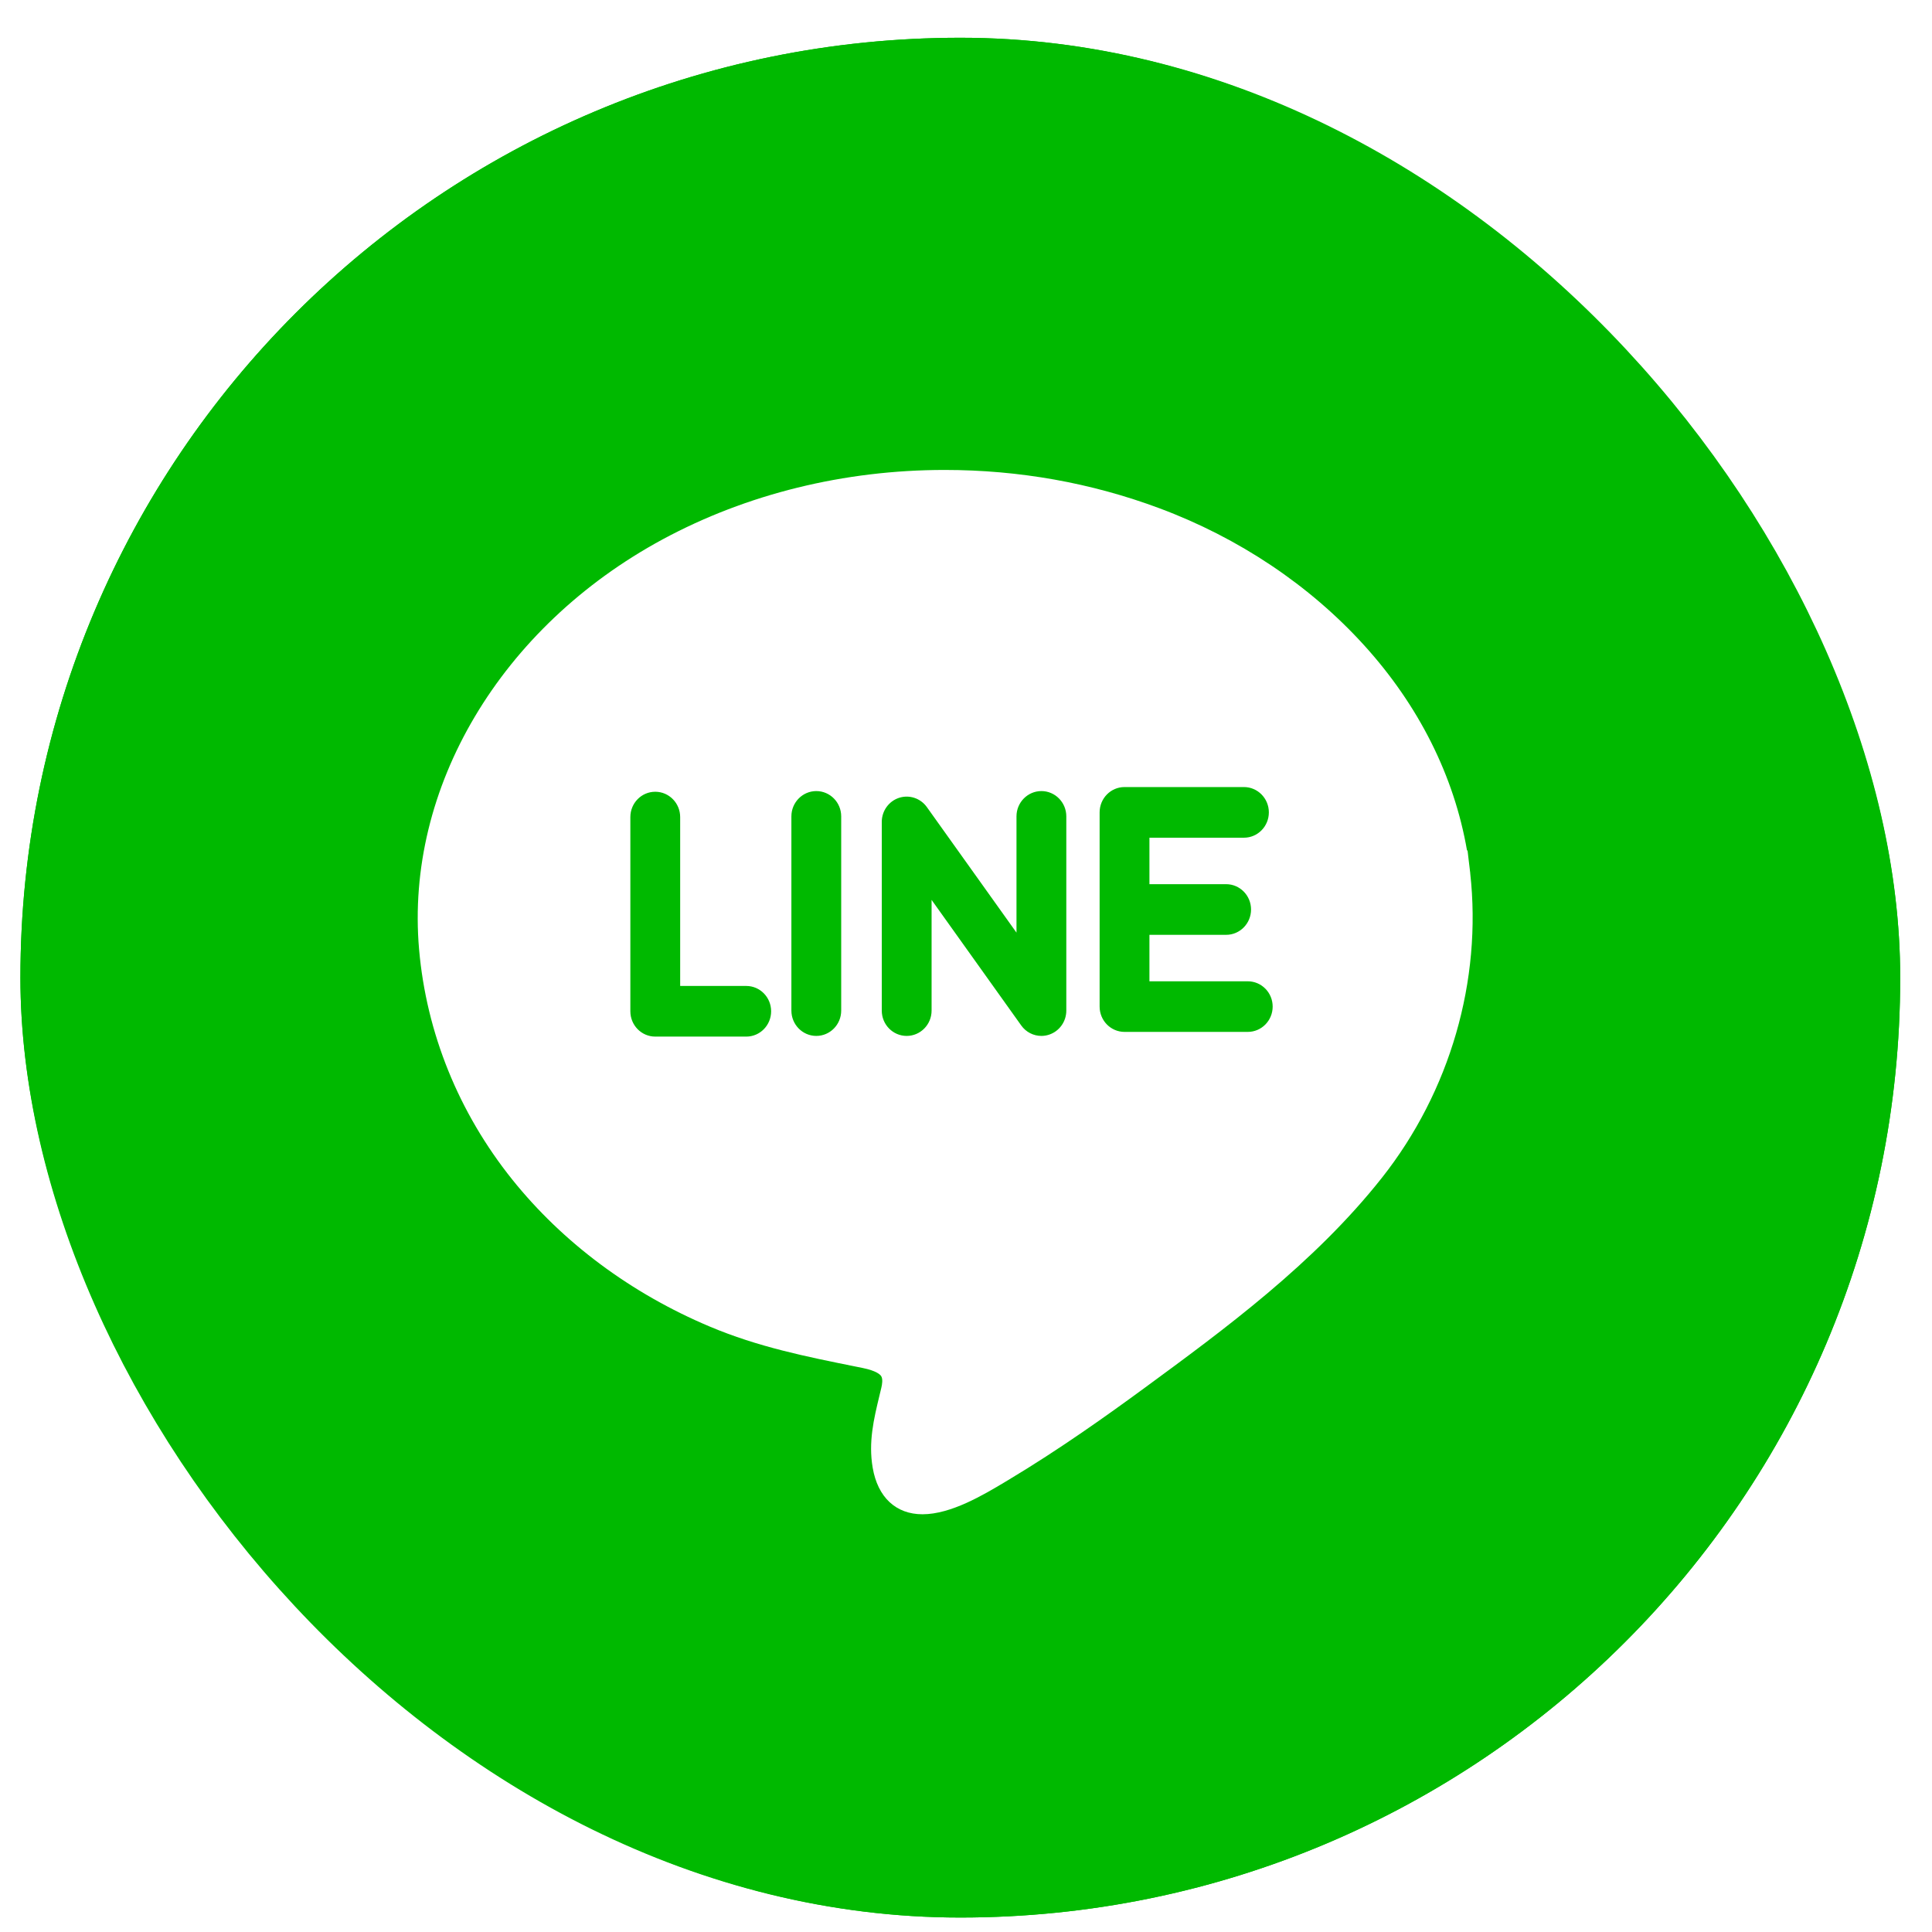
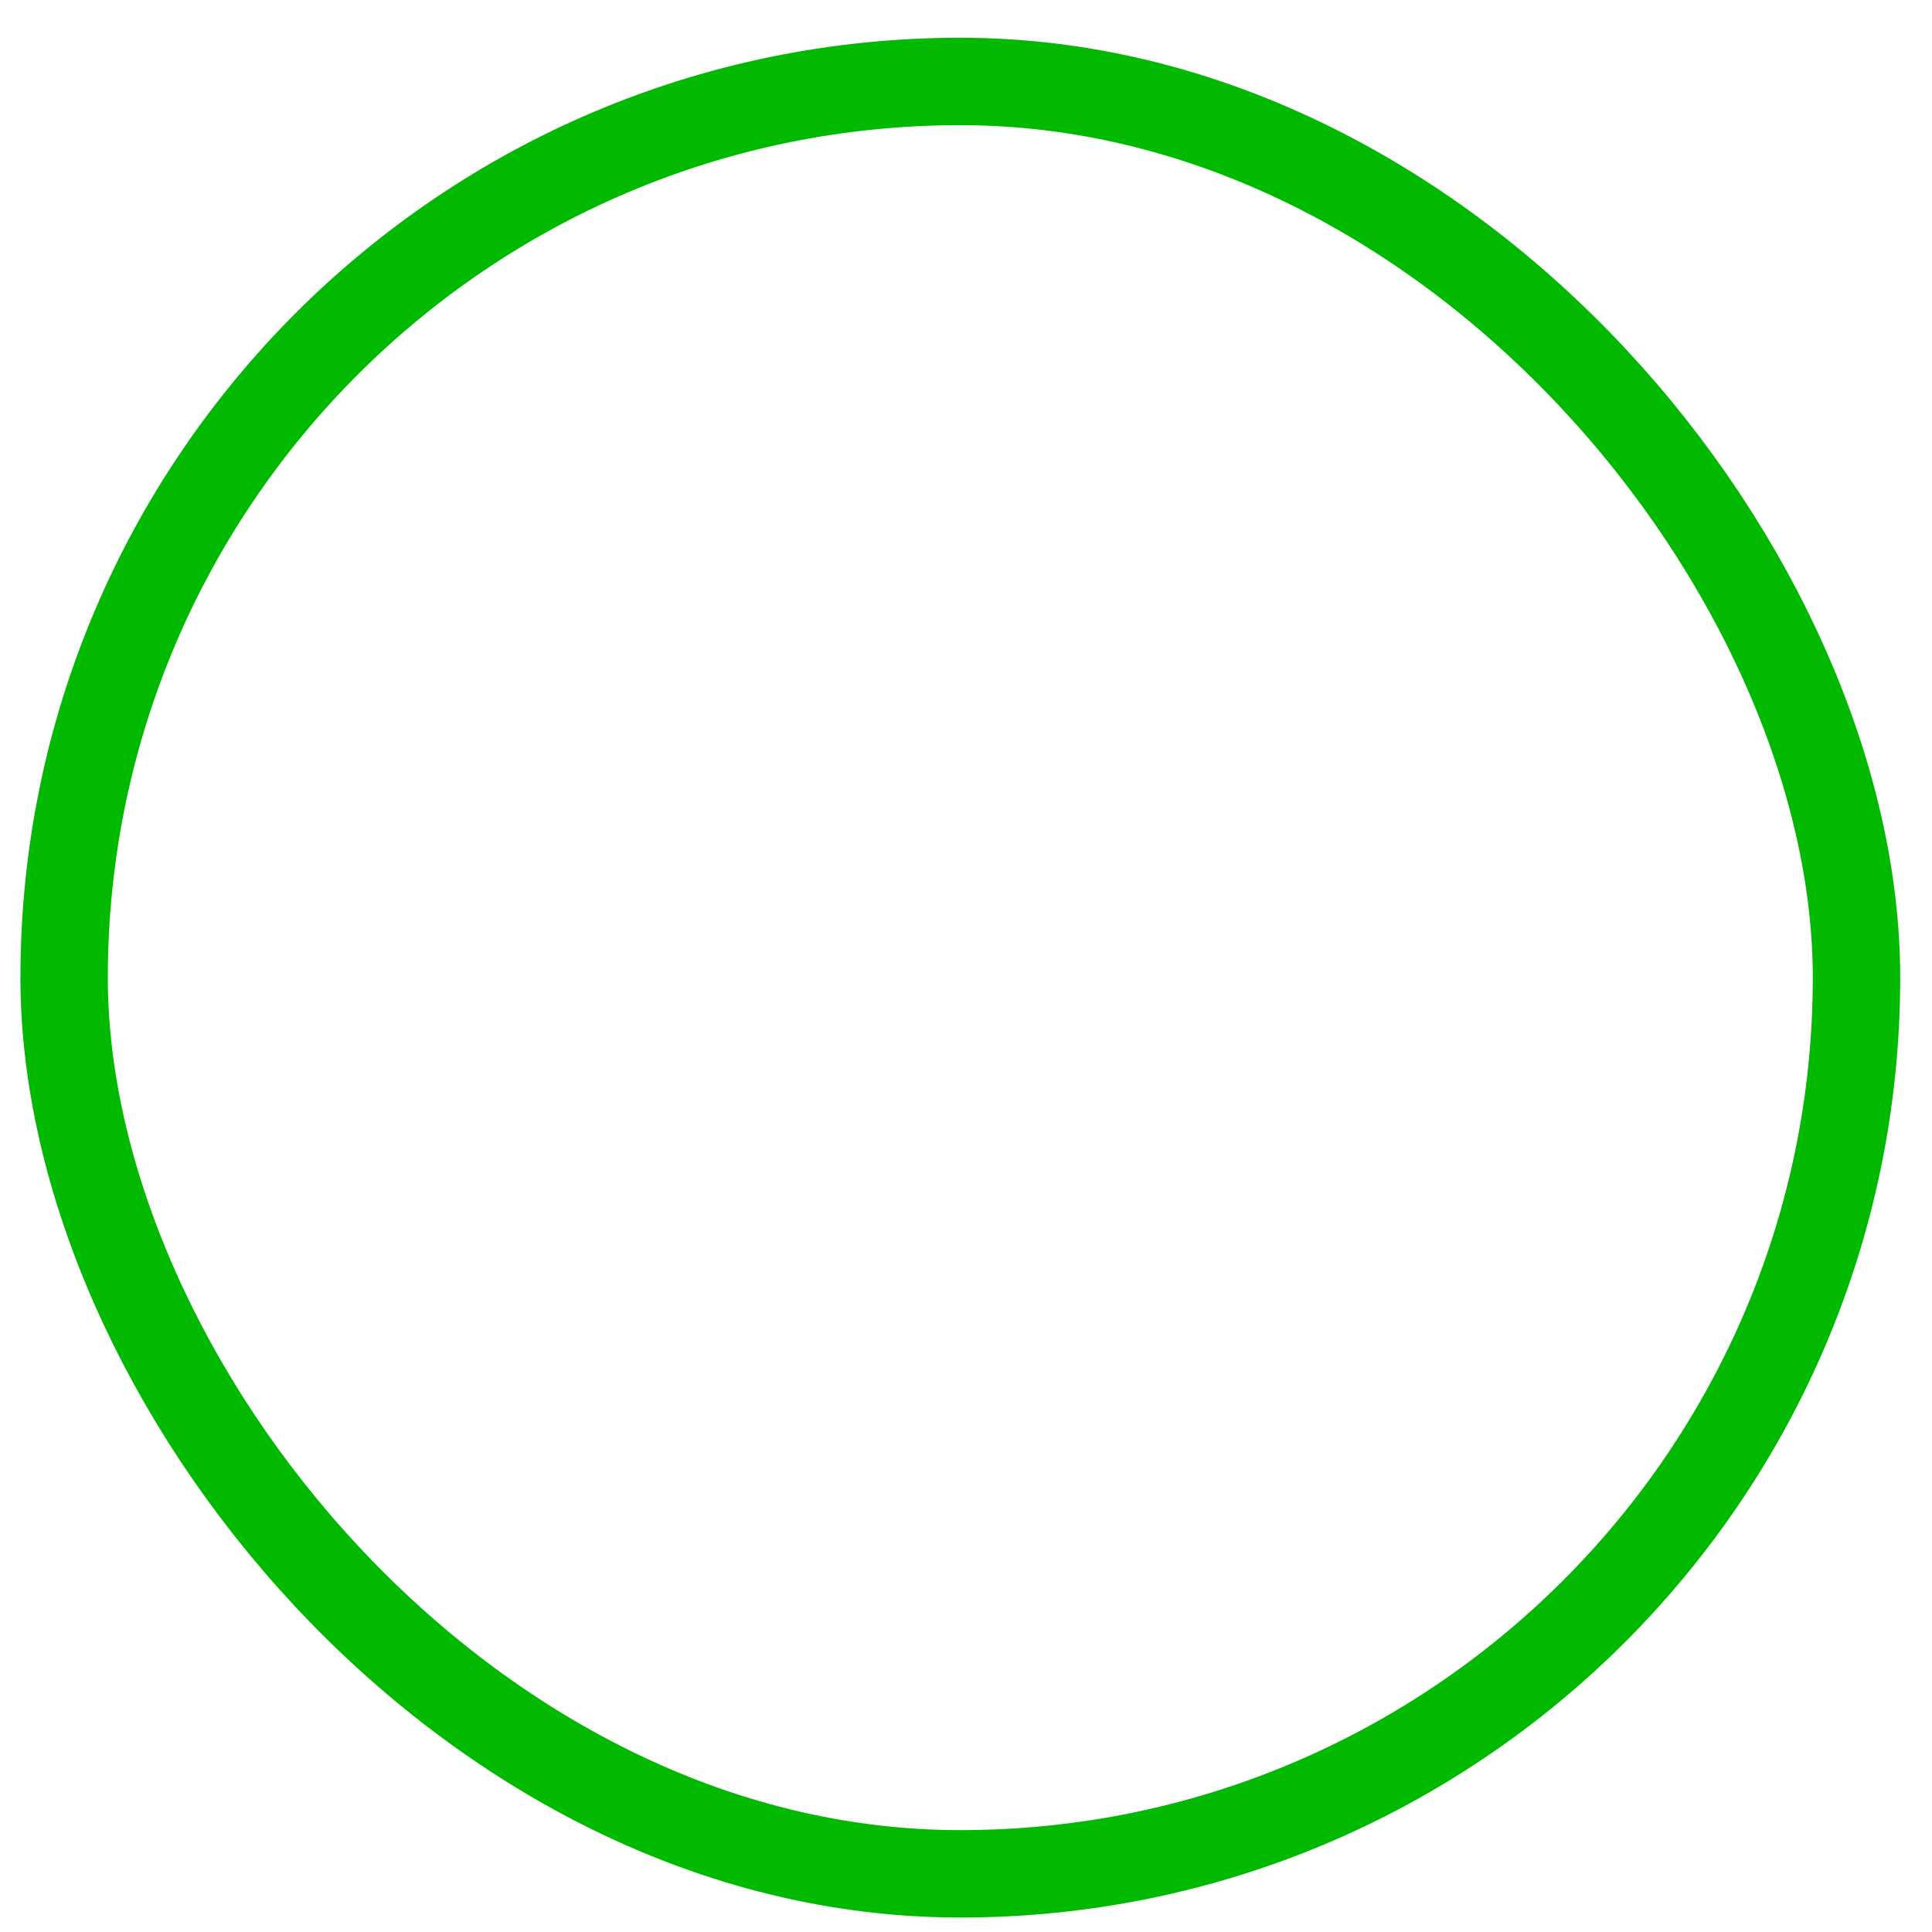
<svg xmlns="http://www.w3.org/2000/svg" width="37" height="37" viewBox="0 0 37 37" fill="none">
  <g filter="url(#filter0_b_2614_1517)">
-     <rect x="0.391" y="0.723" width="36" height="36" rx="18" fill="#00B900" />
    <rect x="1.228" y="1.56" width="34.326" height="34.326" rx="17.163" stroke="#00B900" stroke-width="1.674" />
  </g>
  <path d="M28.156 16.72L28.157 16.72L28.15 16.667C28.15 16.666 28.15 16.666 28.15 16.665C28.15 16.664 28.15 16.663 28.15 16.663L28.126 16.465C28.122 16.425 28.116 16.38 28.11 16.328L28.105 16.287L28.095 16.288C27.849 14.863 27.172 13.511 26.123 12.356C25.08 11.207 23.724 10.3 22.202 9.733C20.899 9.247 19.516 9 18.091 9C16.169 9 14.301 9.46 12.691 10.329C9.587 12.006 7.756 15.089 8.026 18.182C8.166 19.783 8.783 21.307 9.81 22.589C10.777 23.796 12.085 24.77 13.592 25.405C14.519 25.796 15.435 25.98 16.405 26.175L16.519 26.198C16.786 26.252 16.858 26.326 16.876 26.355C16.911 26.41 16.893 26.517 16.879 26.575C16.866 26.63 16.853 26.684 16.84 26.738C16.736 27.17 16.628 27.617 16.713 28.109C16.81 28.675 17.158 29 17.667 29H17.667C18.214 29 18.837 28.627 19.25 28.38L19.305 28.347C20.288 27.759 21.215 27.097 21.912 26.586C23.438 25.466 25.168 24.198 26.465 22.556C27.77 20.904 28.385 18.779 28.156 16.72ZM14.292 19.852H12.549C12.285 19.852 12.072 19.635 12.072 19.367V15.648C12.072 15.38 12.285 15.163 12.549 15.163C12.812 15.163 13.026 15.38 13.026 15.648V18.882H14.291C14.555 18.882 14.768 19.099 14.768 19.367C14.768 19.635 14.555 19.852 14.292 19.852ZM16.11 19.354C16.11 19.622 15.896 19.839 15.633 19.839C15.37 19.839 15.156 19.622 15.156 19.354V15.634C15.156 15.367 15.37 15.15 15.633 15.15C15.896 15.15 16.11 15.367 16.11 15.634V19.354ZM20.421 19.354C20.421 19.564 20.288 19.75 20.091 19.815C20.043 19.831 19.993 19.839 19.944 19.839C19.794 19.839 19.649 19.767 19.558 19.639L17.841 17.234V19.354C17.841 19.622 17.627 19.839 17.364 19.839C17.1 19.839 16.887 19.622 16.887 19.354V15.741C16.887 15.531 17.02 15.345 17.216 15.28C17.413 15.215 17.628 15.286 17.75 15.456L19.467 17.861V15.634C19.467 15.367 19.681 15.15 19.944 15.15C20.207 15.15 20.421 15.367 20.421 15.634V19.354ZM23.896 19.762H21.536C21.272 19.762 21.059 19.545 21.059 19.277V17.418V15.558C21.059 15.29 21.272 15.073 21.536 15.073H23.823C24.086 15.073 24.3 15.29 24.3 15.558C24.3 15.826 24.086 16.043 23.823 16.043H22.013V16.933H23.482C23.745 16.933 23.959 17.15 23.959 17.418C23.959 17.686 23.745 17.903 23.482 17.903H22.013V18.793H23.896C24.16 18.793 24.373 19.01 24.373 19.277C24.373 19.545 24.16 19.762 23.896 19.762Z" fill="white" />
  <defs>
    <filter id="filter0_b_2614_1517" x="-17.505" y="-17.172" width="71.791" height="71.791" filterUnits="userSpaceOnUse" color-interpolation-filters="sRGB">
      <feFlood flood-opacity="0" result="BackgroundImageFix" />
      <feGaussianBlur in="BackgroundImageFix" stdDeviation="8.948" />
      <feComposite in2="SourceAlpha" operator="in" result="effect1_backgroundBlur_2614_1517" />
      <feBlend mode="normal" in="SourceGraphic" in2="effect1_backgroundBlur_2614_1517" result="shape" />
    </filter>
  </defs>
</svg>